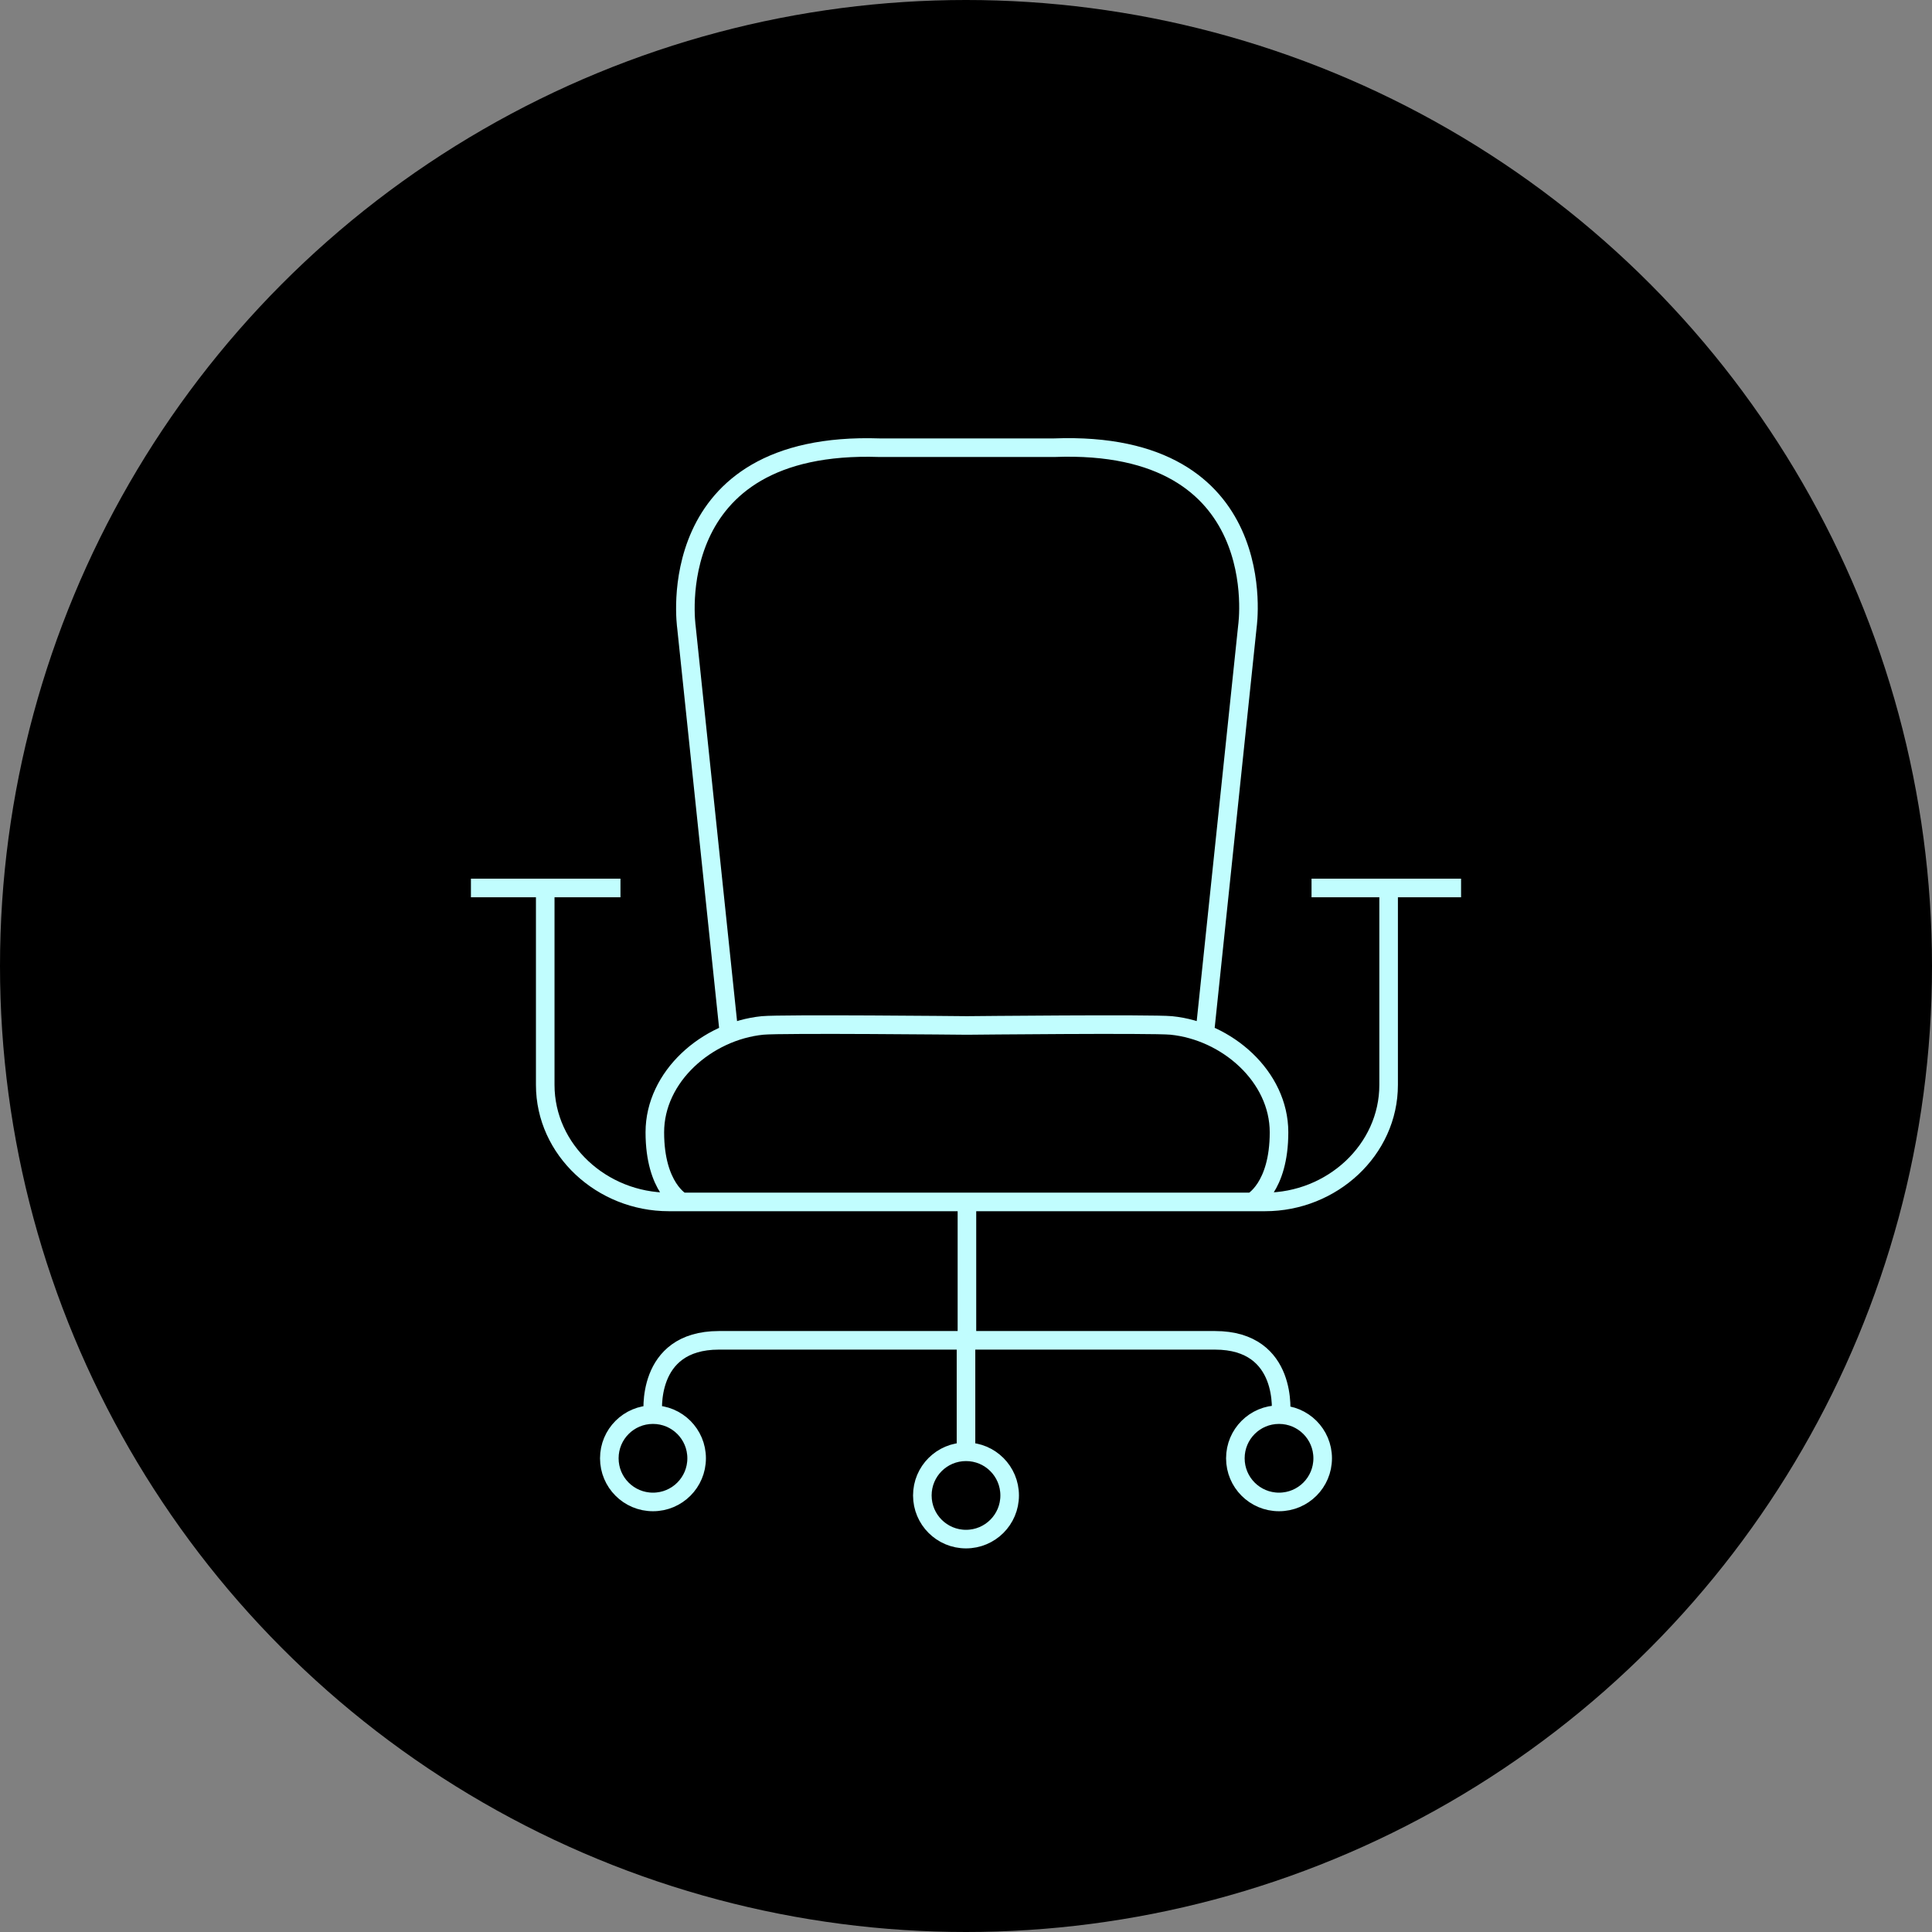
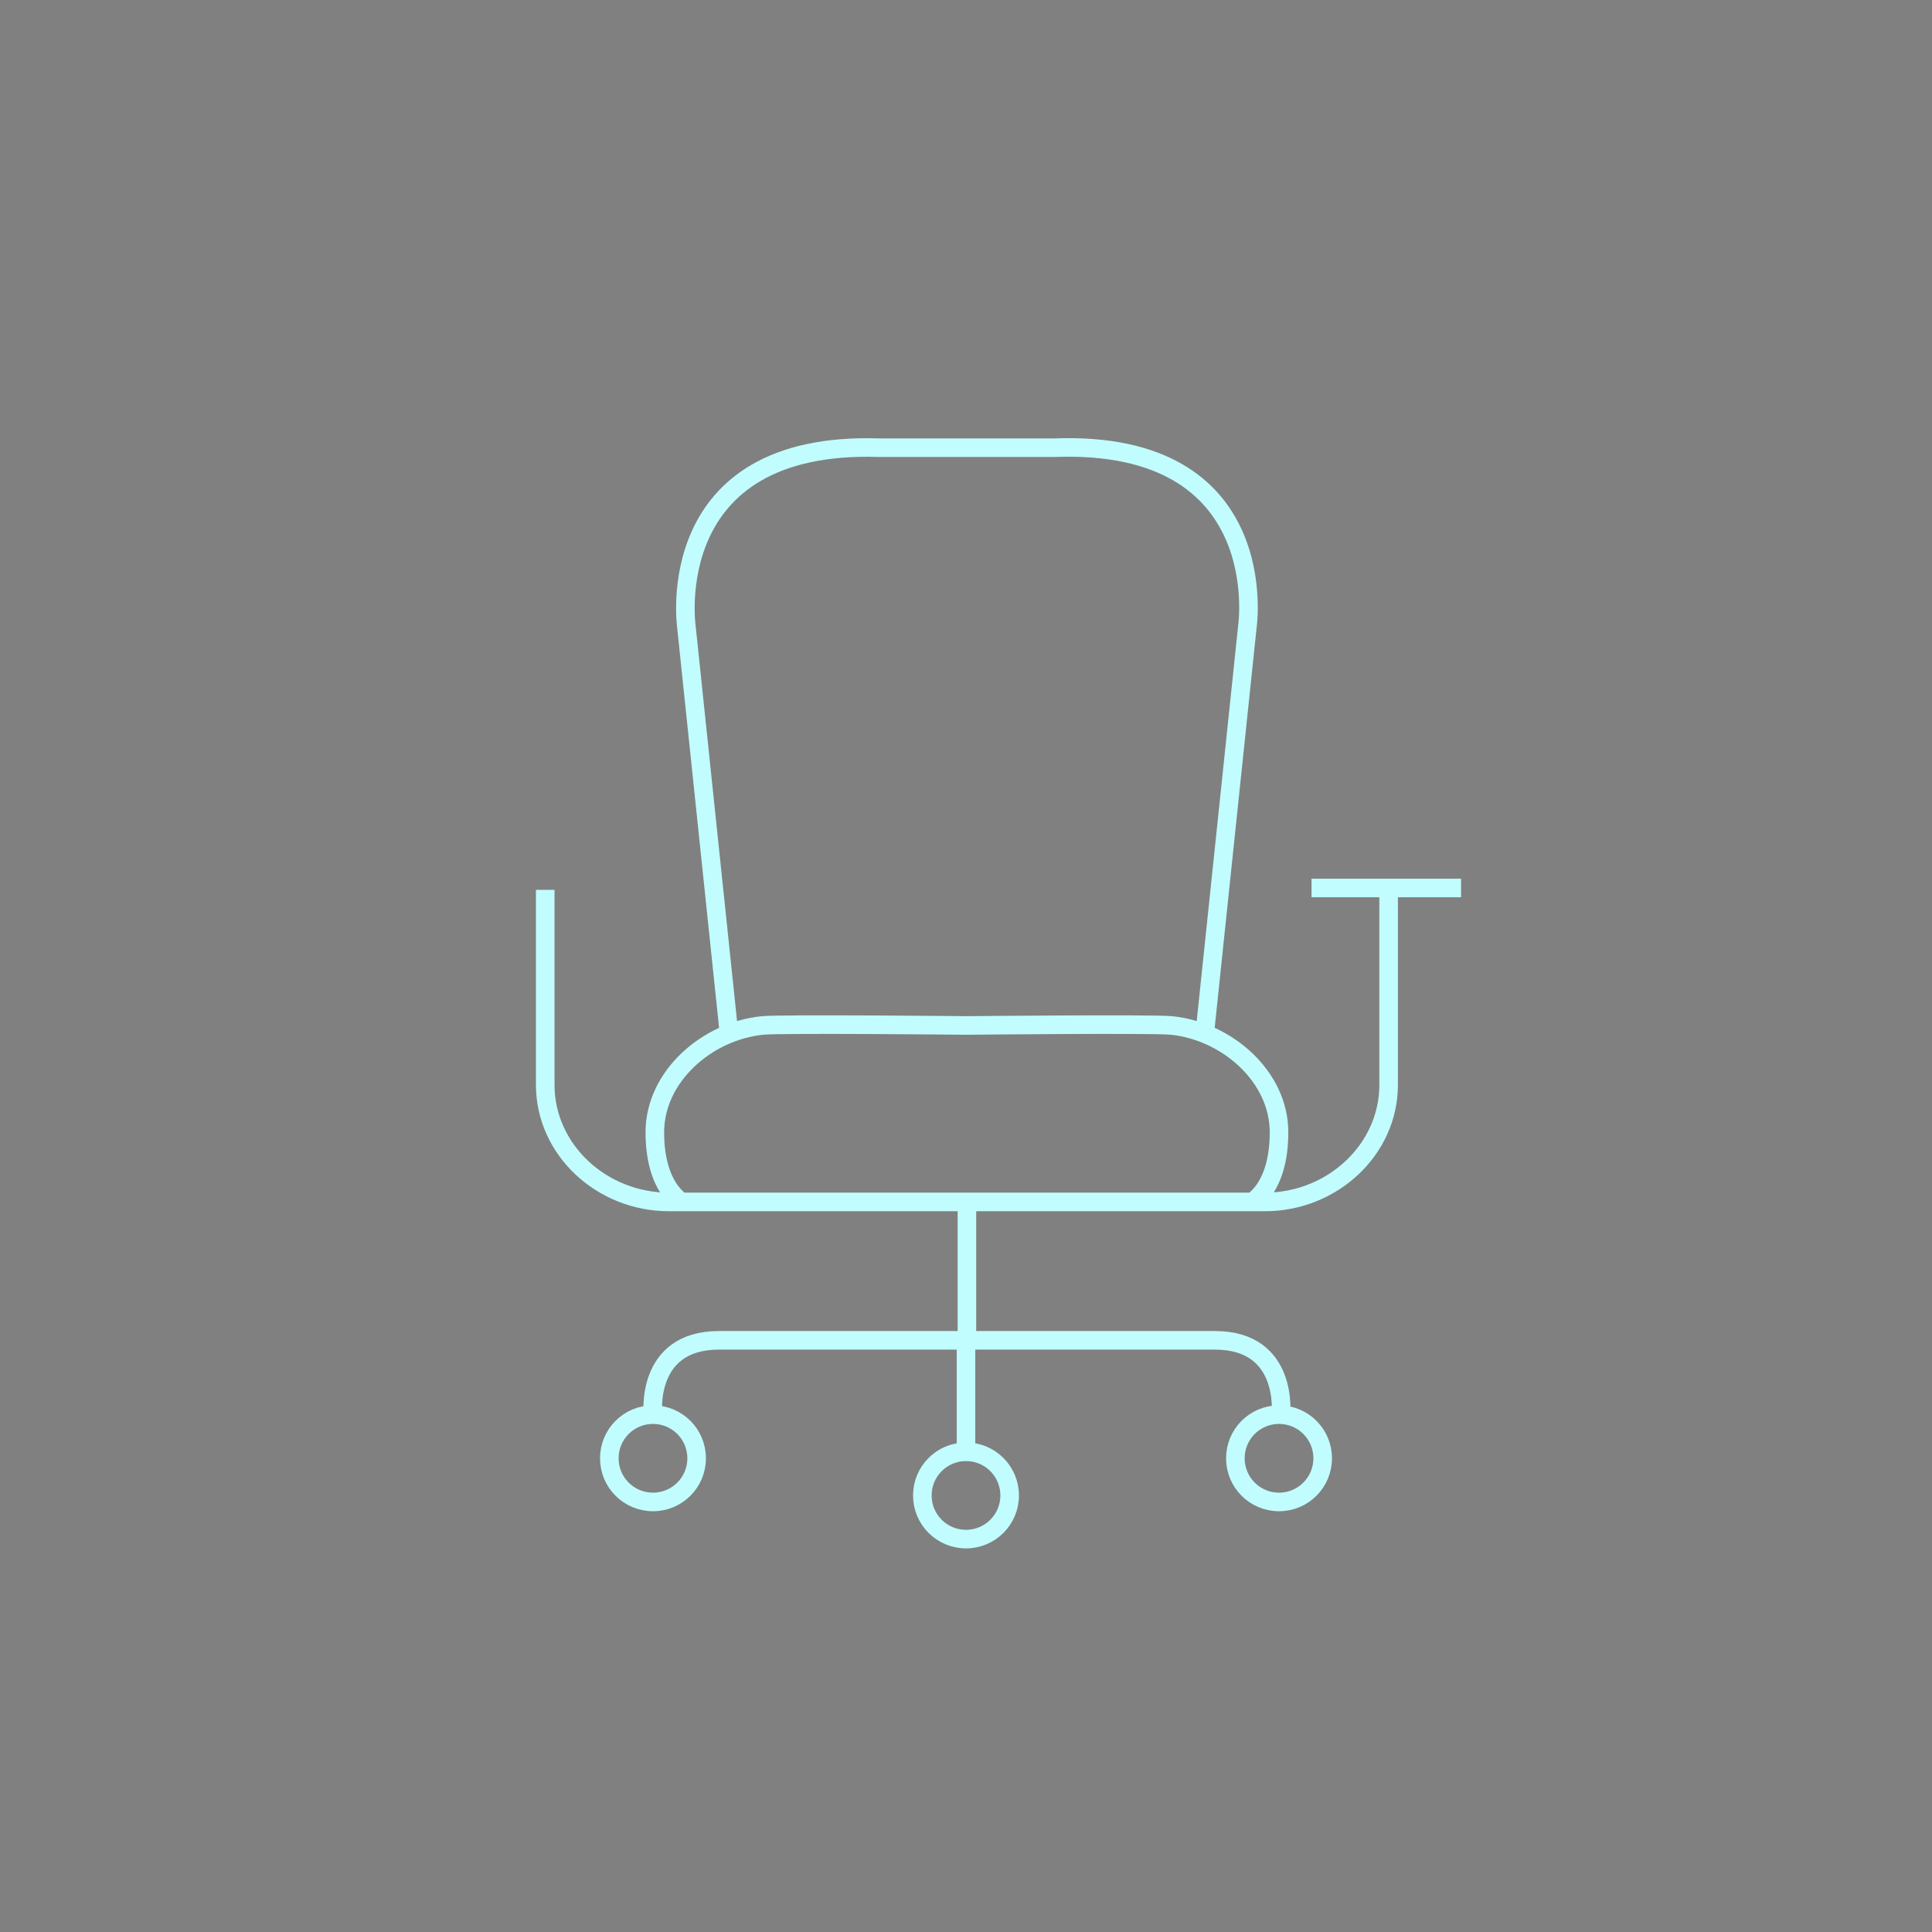
<svg xmlns="http://www.w3.org/2000/svg" version="1.1" id="Layer_1" x="0px" y="0px" viewBox="0 0 208 208" style="enable-background:new 0 0 208 208;" xml:space="preserve">
  <rect x="0" y="0" width="208" height="208" fill="#808080" stroke="none" />
  <style type="text/css">
	.st0{fill:none;stroke:#C1FDFE;stroke-width:2;stroke-miterlimit:10;}
	.st1{fill:none;stroke:#C1FDFE;stroke-width:2;stroke-linejoin:round;stroke-miterlimit:10;}
	.st2{fill:none;stroke:#C1FDFE;stroke-width:2;stroke-linecap:round;stroke-linejoin:round;stroke-miterlimit:10;}
	.st3{fill:#C1FDFE;}
	.st4{fill:none;stroke:#C1FDFE;stroke-width:2;stroke-linecap:round;stroke-miterlimit:10;}
</style>
-   <circle cx="104" cy="104" r="104" />
  <g>
-     <path class="st0" d="M134.8,129.4c0,0,2.9-1.5,2.9-7.5s-5.6-10.9-11.6-11.5c-2.1-0.2-21.8,0-21.8,0h-0.4c0,0-19.7-0.2-21.8,0   c-6,0.6-11.6,5.5-11.6,11.5s2.9,7.5,2.9,7.5 M129.7,111.3l4.6-43.9c0,0,2.9-20.1-20.8-19.2h-9.2h-0.4h-9.2   C71,47.4,73.9,67.5,73.9,67.5l4.6,43.9 M157.3,95.6h-16.1 M102.6,129.4h33.6c7.2,0,13.3-5.6,13.3-12.6V95.8 M50.7,95.6h16.1    M75,157c0,2.6-2.1,4.7-4.7,4.7s-4.7-2.1-4.7-4.7s2.1-4.7,4.7-4.7S75,154.4,75,157z M108.7,161c0,2.6-2.1,4.7-4.7,4.7   s-4.7-2.1-4.7-4.7s2.1-4.7,4.7-4.7S108.7,158.4,108.7,161z M142.4,157c0,2.6-2.1,4.7-4.7,4.7c-2.6,0-4.7-2.1-4.7-4.7   s2.1-4.7,4.7-4.7C140.3,152.3,142.4,154.4,142.4,157z M137.9,152.3c0,0,0.9-8-7.1-8h-15.2H92.6H77.4c-8,0-7.1,8-7.1,8 M104,144.2   v12.1 M104.1,129.4v14.9 M105.6,129.4H72c-7.2,0-13.3-5.6-13.3-12.6V95.8" />
+     <path class="st0" d="M134.8,129.4c0,0,2.9-1.5,2.9-7.5s-5.6-10.9-11.6-11.5c-2.1-0.2-21.8,0-21.8,0h-0.4c0,0-19.7-0.2-21.8,0   c-6,0.6-11.6,5.5-11.6,11.5s2.9,7.5,2.9,7.5 M129.7,111.3l4.6-43.9c0,0,2.9-20.1-20.8-19.2h-9.2h-0.4h-9.2   C71,47.4,73.9,67.5,73.9,67.5l4.6,43.9 M157.3,95.6h-16.1 M102.6,129.4h33.6c7.2,0,13.3-5.6,13.3-12.6V95.8 M50.7,95.6M75,157c0,2.6-2.1,4.7-4.7,4.7s-4.7-2.1-4.7-4.7s2.1-4.7,4.7-4.7S75,154.4,75,157z M108.7,161c0,2.6-2.1,4.7-4.7,4.7   s-4.7-2.1-4.7-4.7s2.1-4.7,4.7-4.7S108.7,158.4,108.7,161z M142.4,157c0,2.6-2.1,4.7-4.7,4.7c-2.6,0-4.7-2.1-4.7-4.7   s2.1-4.7,4.7-4.7C140.3,152.3,142.4,154.4,142.4,157z M137.9,152.3c0,0,0.9-8-7.1-8h-15.2H92.6H77.4c-8,0-7.1,8-7.1,8 M104,144.2   v12.1 M104.1,129.4v14.9 M105.6,129.4H72c-7.2,0-13.3-5.6-13.3-12.6V95.8" />
  </g>
</svg>